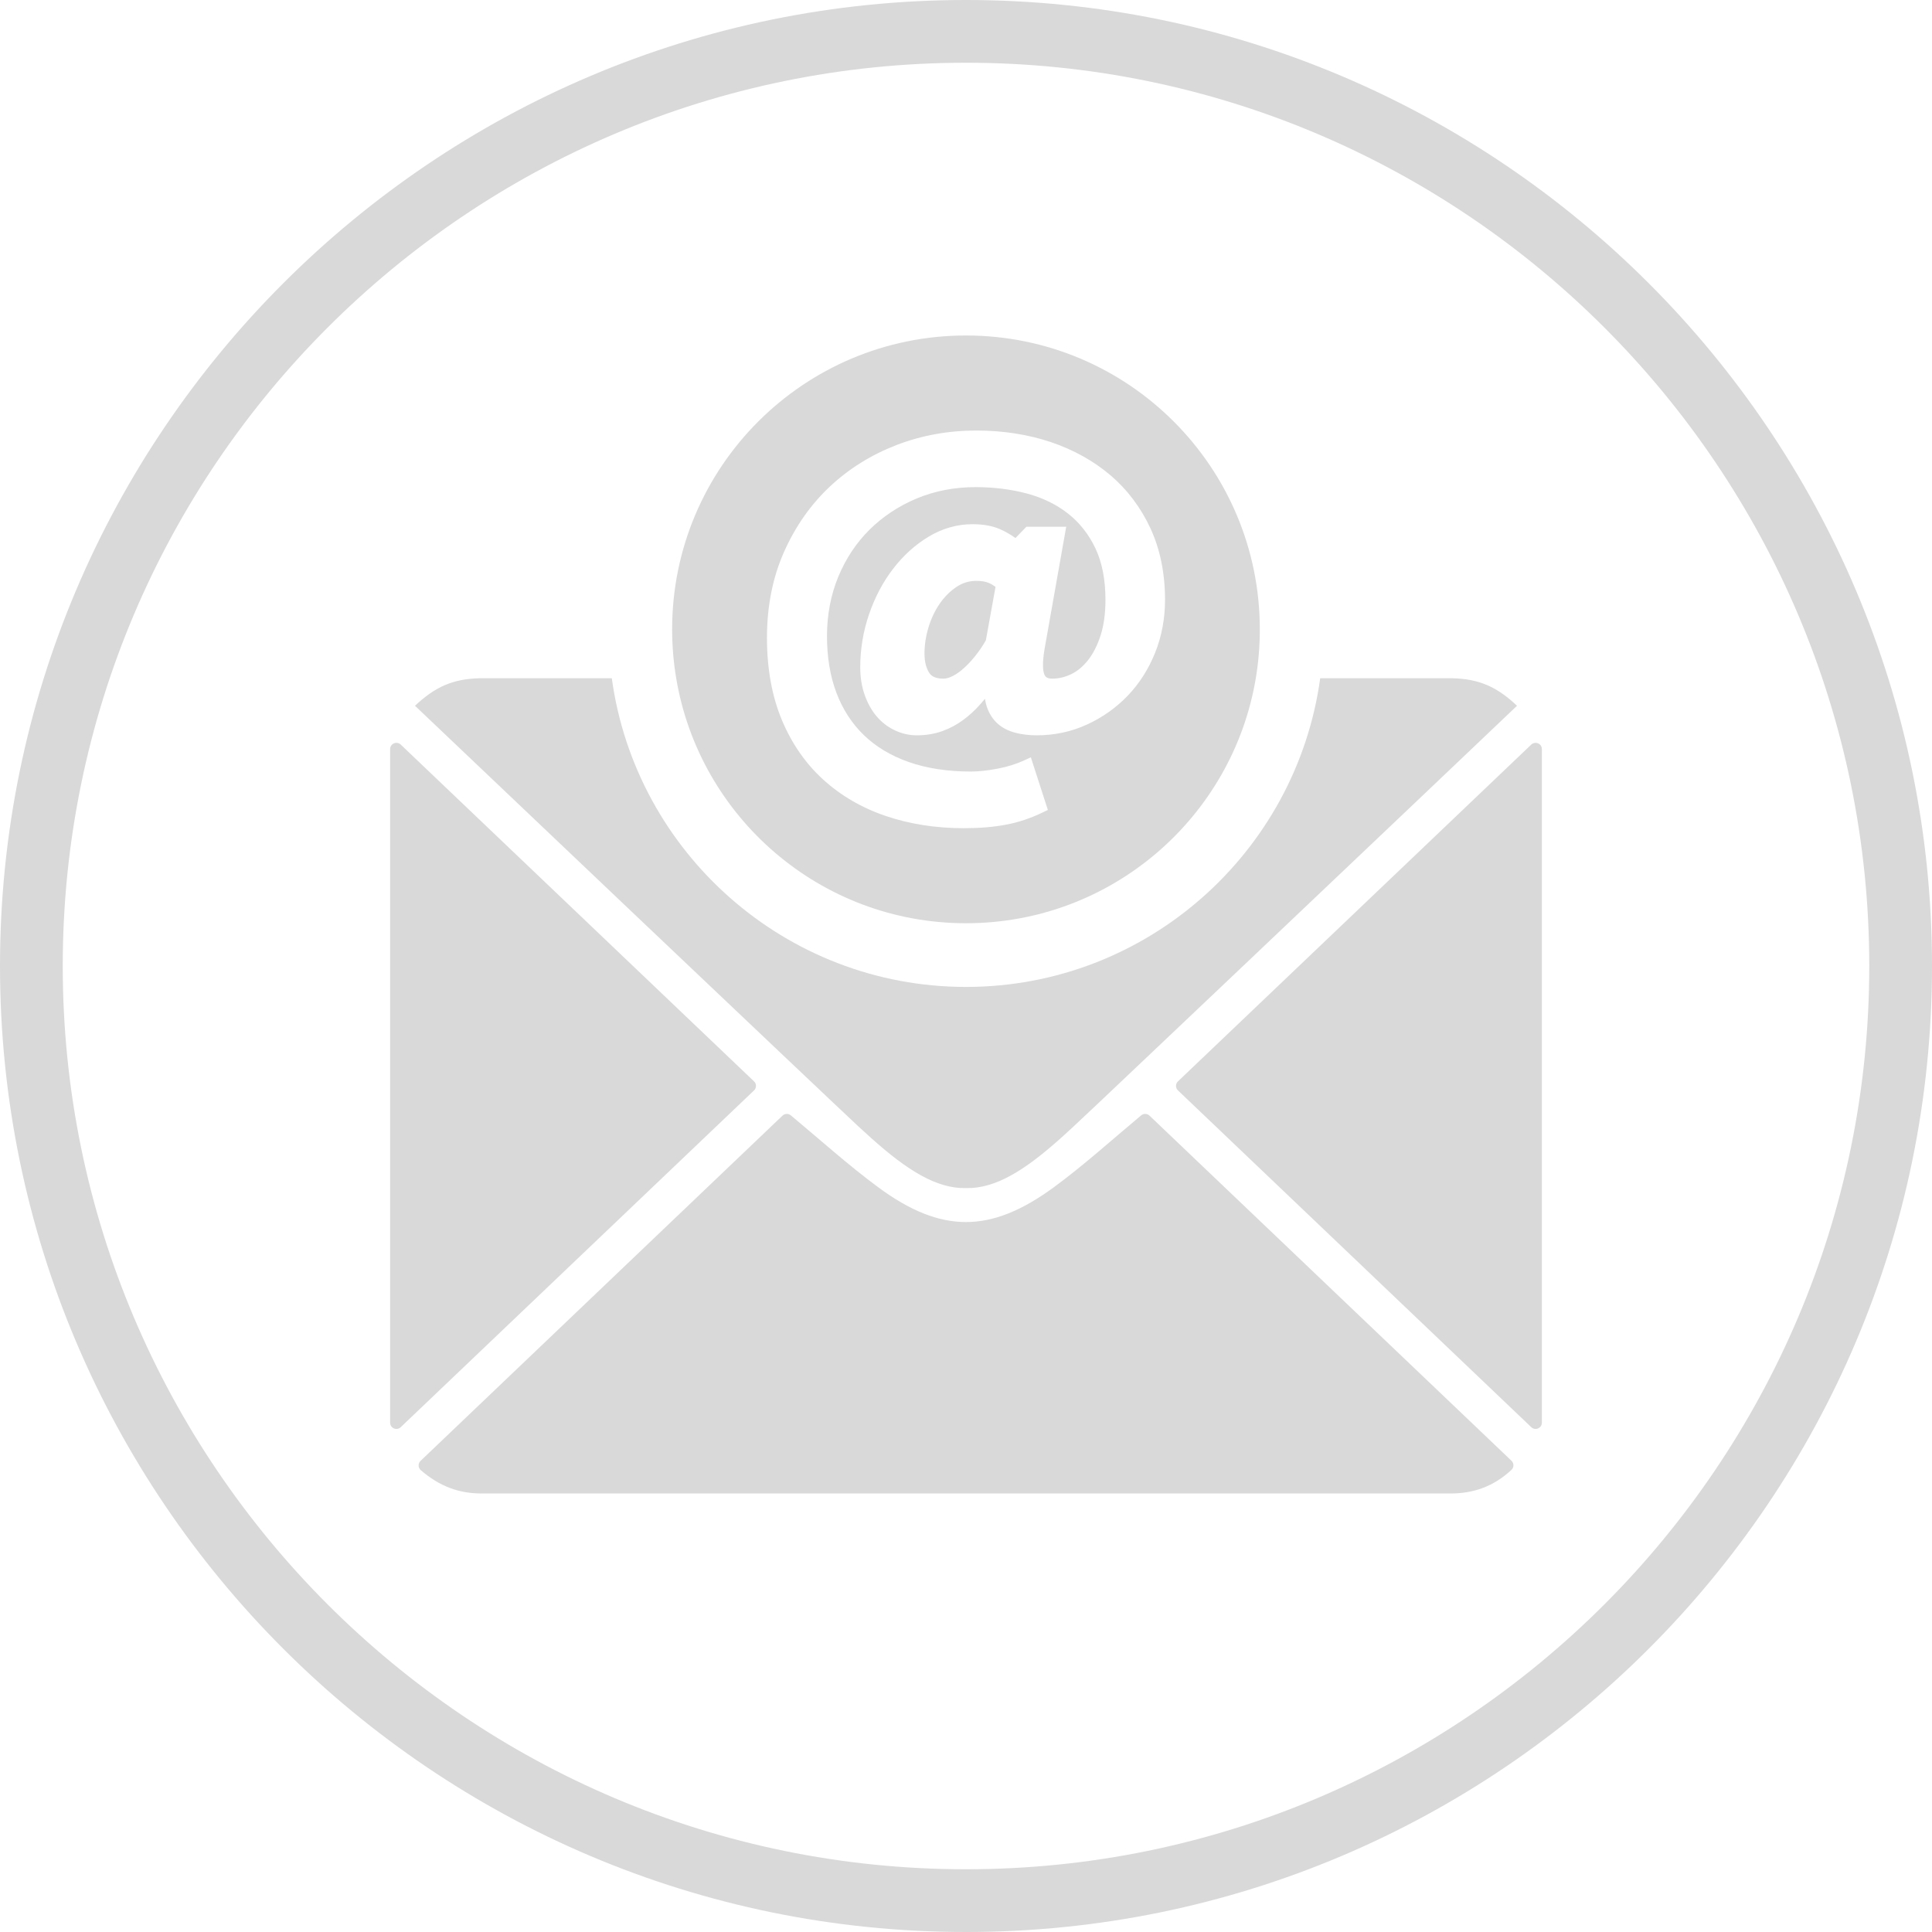
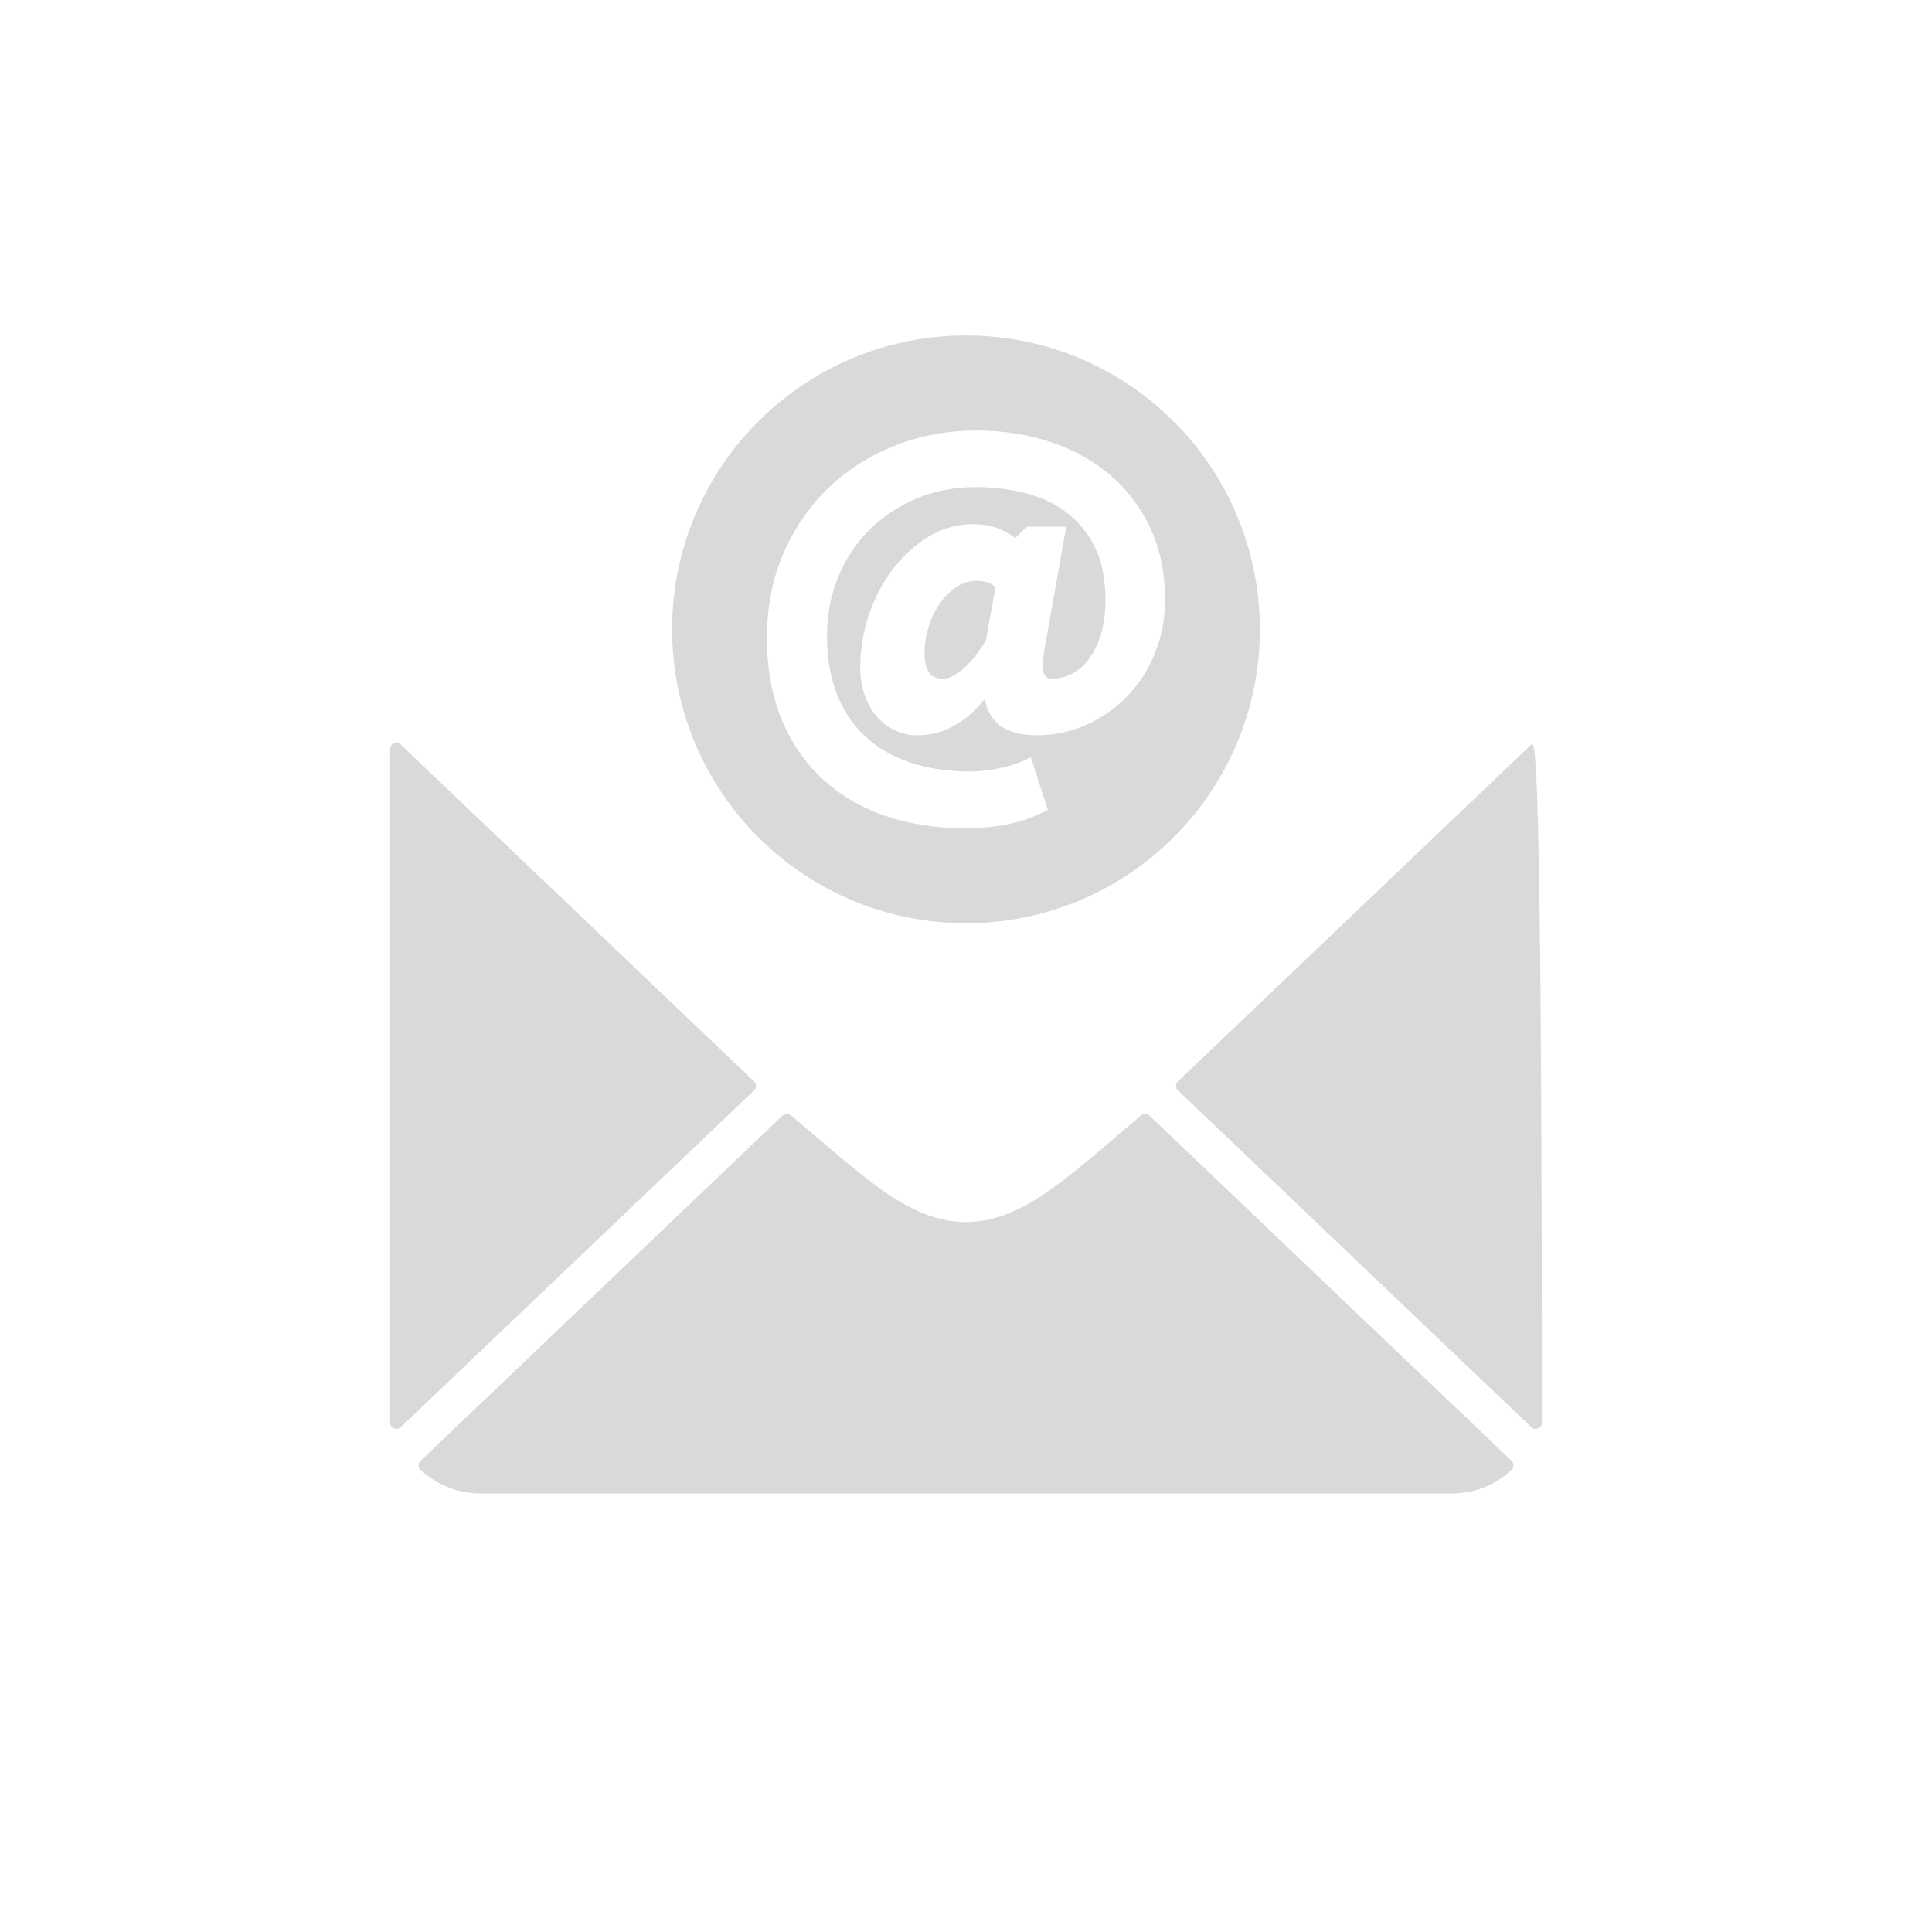
<svg xmlns="http://www.w3.org/2000/svg" fill="#000000" height="150" preserveAspectRatio="xMidYMid meet" version="1" viewBox="25.0 25.0 150.0 150.0" width="150" zoomAndPan="magnify">
  <g fill="#d9d9d9" id="change1_1">
-     <path d="M 100 170.129 C 61.332 170.129 29.871 138.668 29.871 100 C 29.871 61.328 61.332 29.871 100 29.871 C 138.668 29.871 170.129 61.328 170.129 100 C 170.129 138.668 138.668 170.129 100 170.129 Z M 100 25 C 58.645 25 25 58.645 25 100 C 25 141.355 58.645 175 100 175 C 141.355 175 175 141.355 175 100 C 175 58.645 141.355 25 100 25" />
    <path d="M 83.543 108.957 L 56.113 82.809 C 55.801 82.516 55.289 82.734 55.289 83.16 L 55.289 135.453 C 55.289 135.883 55.801 136.102 56.113 135.805 L 83.543 109.66 C 83.746 109.469 83.746 109.148 83.543 108.957" />
-     <path d="M 143.887 82.809 L 116.457 108.957 C 116.254 109.148 116.254 109.469 116.457 109.66 L 143.887 135.805 C 144.199 136.102 144.711 135.883 144.711 135.453 L 144.711 83.16 C 144.711 82.734 144.199 82.516 143.887 82.809" />
+     <path d="M 143.887 82.809 L 116.457 108.957 C 116.254 109.148 116.254 109.469 116.457 109.66 L 143.887 135.805 C 144.199 136.102 144.711 135.883 144.711 135.453 C 144.711 82.734 144.199 82.516 143.887 82.809" />
    <path d="M 114.246 111.617 C 114.066 111.449 113.789 111.438 113.598 111.598 C 111.254 113.559 109.121 115.488 106.816 117.18 C 101.91 120.781 98.066 120.777 93.191 117.184 C 90.891 115.484 88.758 113.562 86.402 111.598 C 86.211 111.438 85.934 111.449 85.754 111.617 C 76.332 120.605 67 129.504 57.652 138.422 C 57.445 138.617 57.449 138.949 57.664 139.137 C 59.129 140.41 60.648 140.953 62.383 140.953 C 87.465 140.953 112.543 140.949 137.621 140.953 C 139.418 140.953 140.965 140.406 142.352 139.117 C 142.555 138.93 142.551 138.605 142.352 138.414 C 132.918 129.422 123.578 120.516 114.246 111.617" />
-     <path d="M 91.516 112.332 C 91.695 112.496 91.863 112.664 92.043 112.816 C 95.055 115.605 97.316 117.082 99.531 117.234 C 99.688 117.242 99.844 117.242 100 117.242 C 100.156 117.242 100.316 117.242 100.469 117.234 C 102.684 117.082 104.949 115.605 107.961 112.816 C 108.141 112.664 108.305 112.496 108.484 112.332 C 108.984 111.871 111.004 109.965 113.828 107.285 C 116.133 105.102 118.98 102.402 121.977 99.559 C 131.102 90.902 141.645 80.883 142.746 79.828 C 142.762 79.828 142.77 79.816 142.781 79.797 C 141.246 78.344 139.855 77.711 137.781 77.66 L 127.5 77.66 C 125.645 91.18 114.02 101.625 100 101.625 C 85.98 101.625 74.355 91.18 72.5 77.66 L 62.219 77.66 C 60.148 77.711 58.758 78.344 57.219 79.797 C 57.23 79.816 57.242 79.828 57.254 79.828 C 59.16 81.652 89.375 110.352 91.516 112.332" />
    <path d="M 100.805 70.098 C 100.242 70.098 99.738 70.25 99.258 70.57 C 98.758 70.906 98.316 71.348 97.949 71.883 C 97.578 72.426 97.285 73.047 97.082 73.727 C 96.879 74.406 96.777 75.082 96.777 75.73 C 96.777 76.352 96.898 76.855 97.141 77.23 C 97.215 77.348 97.434 77.691 98.246 77.691 C 98.469 77.691 98.723 77.617 98.996 77.473 C 99.309 77.309 99.613 77.086 99.906 76.809 C 100.215 76.527 100.516 76.191 100.805 75.816 C 101.078 75.469 101.324 75.098 101.543 74.711 L 102.293 70.562 C 102.117 70.434 101.938 70.328 101.754 70.254 C 101.512 70.148 101.191 70.098 100.805 70.098" />
    <path d="M 85.867 67.863 C 86.742 65.887 87.938 64.18 89.422 62.785 C 90.902 61.395 92.645 60.309 94.598 59.555 C 96.543 58.805 98.633 58.426 100.805 58.426 C 102.855 58.426 104.793 58.727 106.562 59.316 C 108.344 59.914 109.906 60.785 111.219 61.902 C 112.531 63.023 113.578 64.414 114.328 66.035 C 115.074 67.656 115.453 69.52 115.453 71.57 C 115.453 73.023 115.195 74.406 114.68 75.684 C 114.168 76.961 113.449 78.086 112.547 79.023 C 111.645 79.961 110.578 80.711 109.383 81.258 C 108.176 81.812 106.863 82.09 105.488 82.09 C 104.902 82.09 104.348 82.023 103.844 81.895 C 103.297 81.754 102.828 81.516 102.453 81.18 C 102.074 80.84 101.789 80.391 101.609 79.852 C 101.551 79.664 101.504 79.465 101.473 79.254 C 101.359 79.391 101.242 79.523 101.125 79.66 C 100.723 80.121 100.27 80.539 99.785 80.895 C 99.293 81.262 98.742 81.555 98.152 81.766 C 97.555 81.98 96.891 82.09 96.184 82.09 C 95.586 82.09 95.008 81.957 94.461 81.695 C 93.918 81.438 93.445 81.07 93.051 80.605 C 92.664 80.145 92.355 79.586 92.129 78.941 C 91.902 78.305 91.789 77.586 91.789 76.812 C 91.789 75.406 92.016 74.027 92.469 72.703 C 92.922 71.379 93.547 70.191 94.332 69.172 C 95.117 68.145 96.047 67.301 97.09 66.672 C 98.156 66.027 99.309 65.699 100.508 65.699 C 101.336 65.699 102.055 65.828 102.641 66.086 C 103.062 66.27 103.465 66.504 103.84 66.773 L 104.691 65.895 L 107.781 65.895 L 106.105 75.355 C 105.906 76.52 105.977 77.074 106.07 77.332 C 106.137 77.52 106.258 77.691 106.703 77.691 C 107.191 77.691 107.68 77.574 108.156 77.348 C 108.633 77.121 109.074 76.758 109.461 76.273 C 109.859 75.773 110.188 75.133 110.441 74.363 C 110.695 73.586 110.828 72.645 110.828 71.57 C 110.828 70.012 110.566 68.672 110.055 67.586 C 109.543 66.504 108.836 65.598 107.949 64.895 C 107.059 64.188 105.988 63.66 104.77 63.328 C 103.527 62.992 102.172 62.82 100.738 62.82 C 99.109 62.82 97.574 63.117 96.176 63.699 C 94.777 64.285 93.547 65.102 92.516 66.117 C 91.484 67.141 90.668 68.371 90.086 69.773 C 89.504 71.184 89.207 72.734 89.207 74.387 C 89.207 76.023 89.453 77.508 89.945 78.801 C 90.426 80.078 91.145 81.18 92.07 82.074 C 92.996 82.973 94.164 83.672 95.543 84.16 C 96.938 84.652 98.562 84.902 100.379 84.902 C 100.977 84.902 101.672 84.828 102.445 84.68 C 103.211 84.535 103.91 84.316 104.527 84.031 L 105.035 83.797 L 106.355 87.883 L 105.969 88.07 C 105.035 88.523 104.074 88.848 103.105 89.027 C 102.148 89.211 101.047 89.301 99.82 89.301 C 97.656 89.301 95.625 88.98 93.777 88.355 C 91.918 87.727 90.285 86.773 88.918 85.531 C 87.551 84.289 86.465 82.727 85.699 80.887 C 84.934 79.055 84.547 76.91 84.547 74.52 C 84.547 72.078 84.988 69.84 85.867 67.863 Z M 100 96.68 C 111.305 96.68 120.691 88.453 122.5 77.66 C 122.707 76.426 122.812 75.156 122.812 73.863 C 122.812 61.262 112.602 51.047 100 51.047 C 87.398 51.047 77.184 61.262 77.184 73.863 C 77.184 75.156 77.293 76.426 77.5 77.66 C 79.309 88.453 88.695 96.68 100 96.68" />
  </g>
</svg>